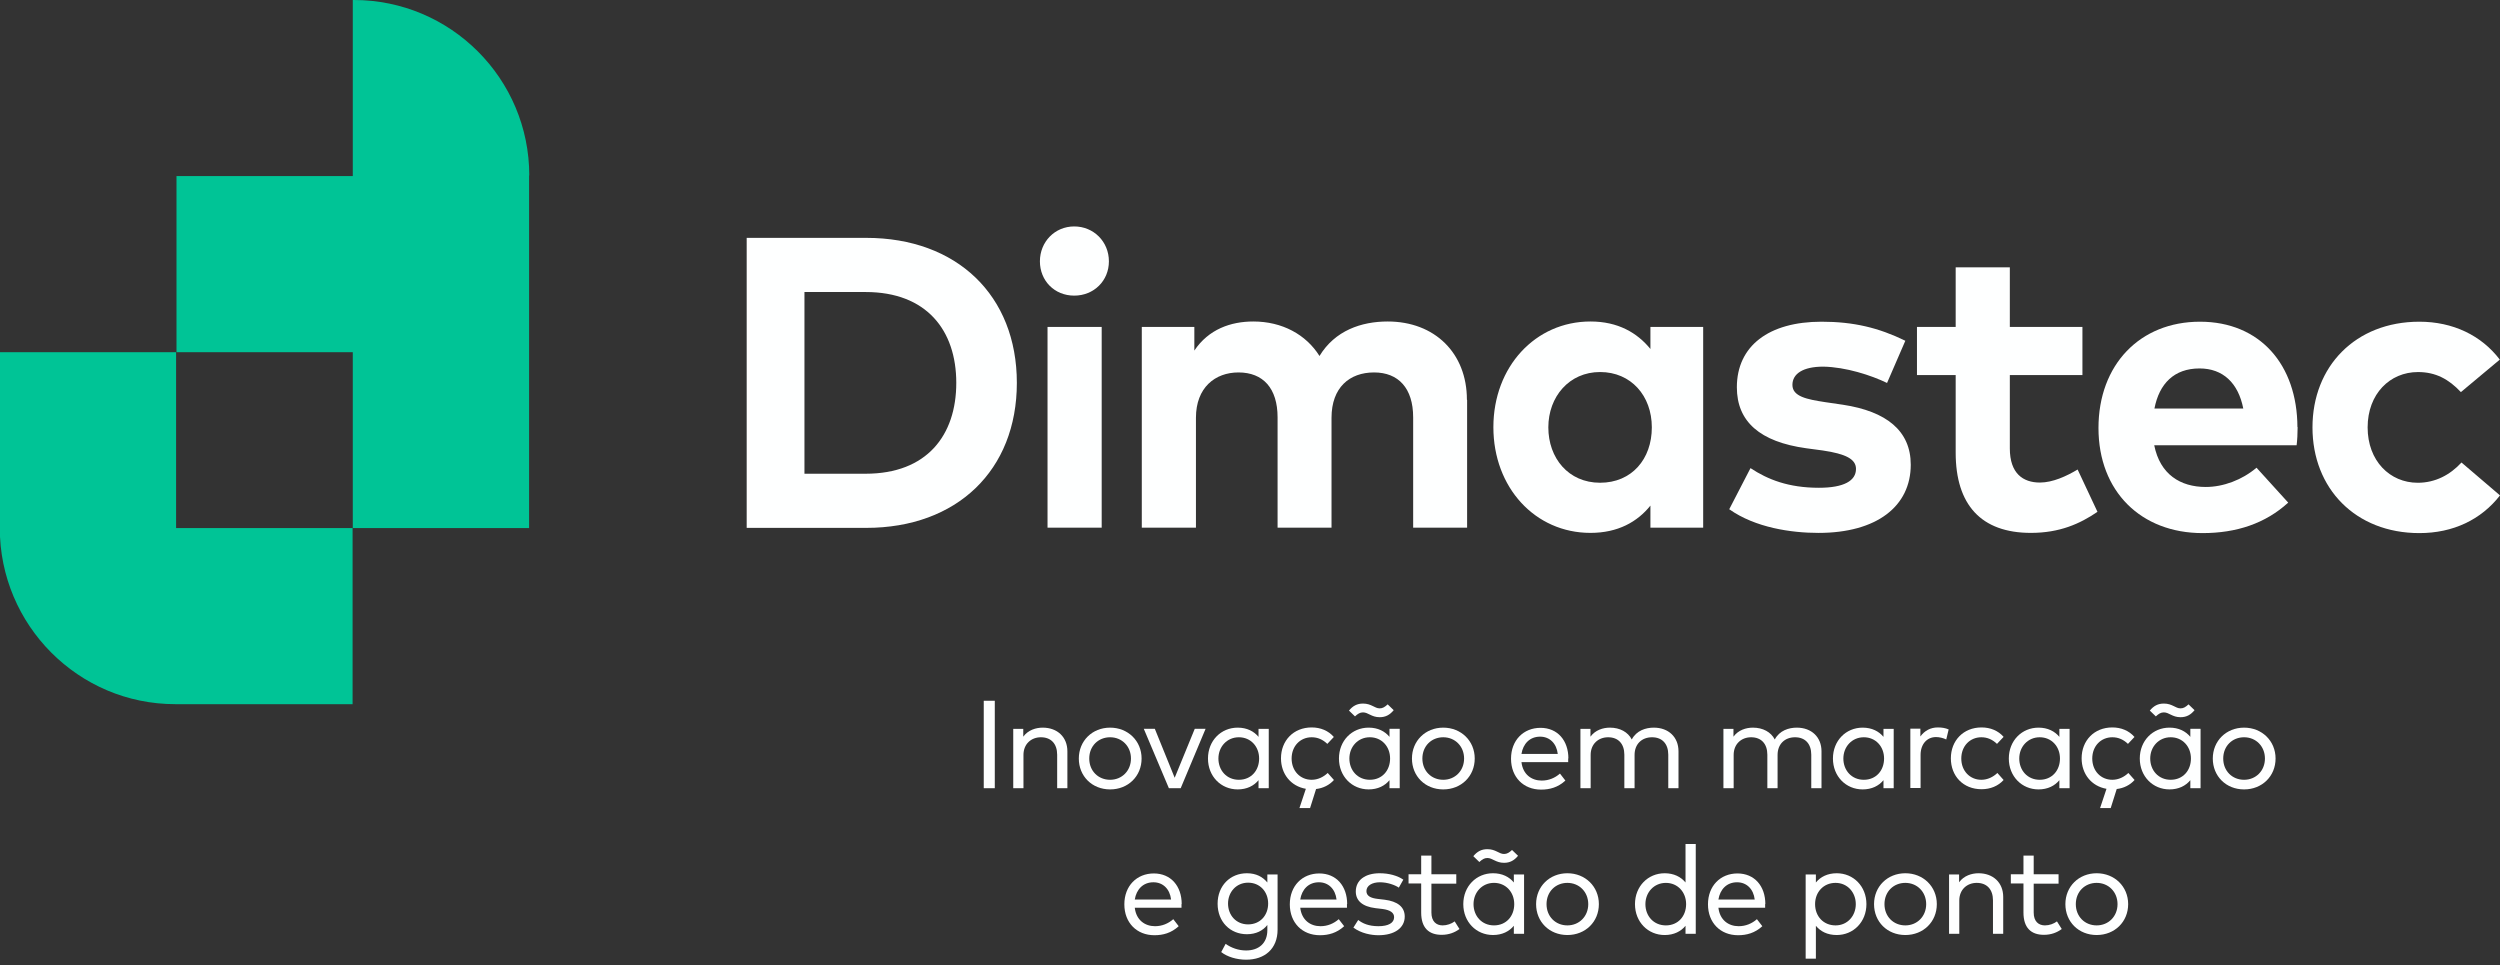
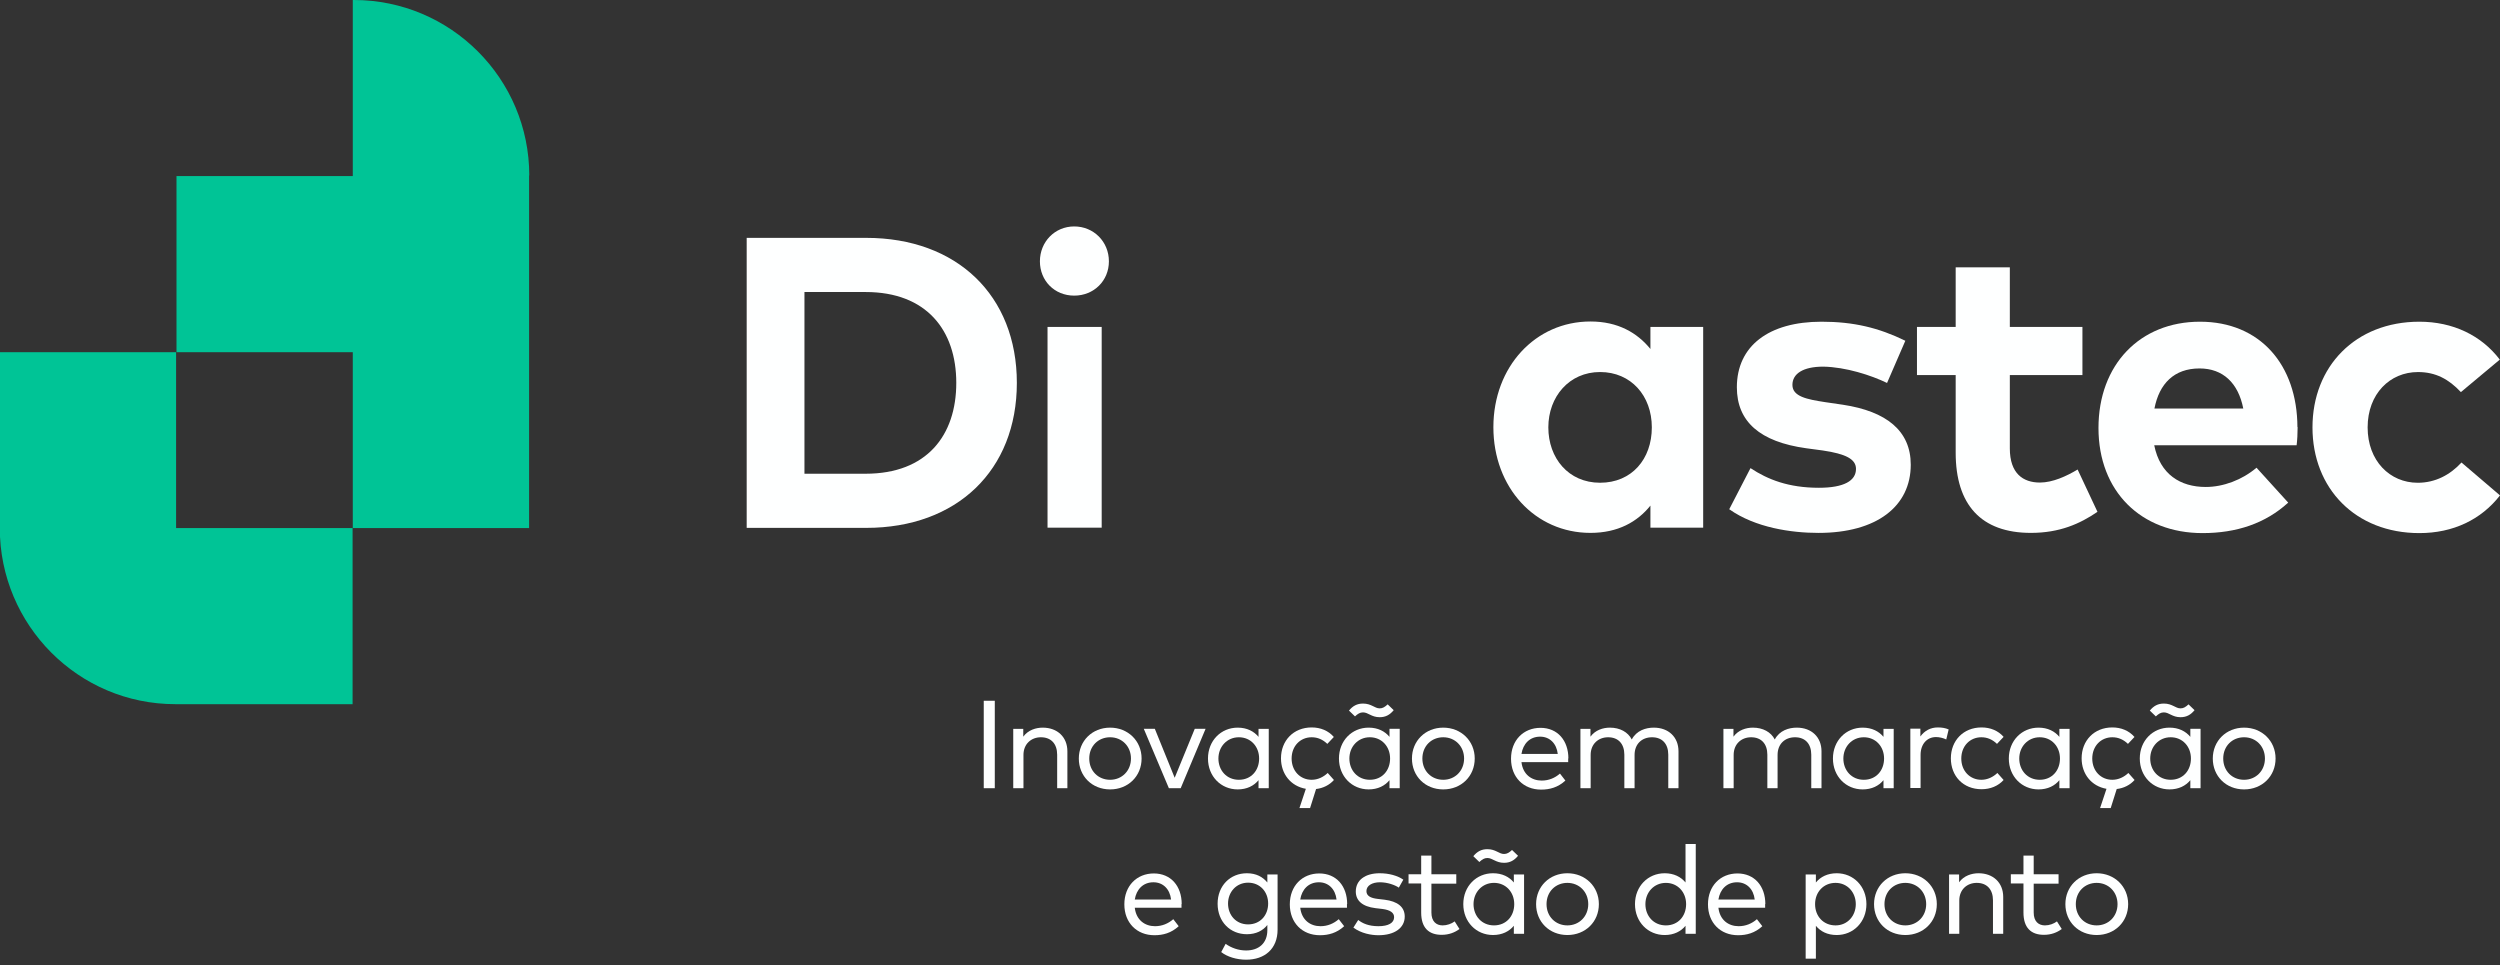
<svg xmlns="http://www.w3.org/2000/svg" width="246" height="95" viewBox="0 0 246 95" fill="none">
  <rect x="0" y="0" width="246" height="95" fill="#333333" stroke="none" />
  <g clip-path="url(#clip0_3991_1167)">
    <path d="M85.237 23.406C94.157 23.406 100.058 29.07 100.058 37.675C100.058 46.279 94.157 51.943 85.237 51.943H73.474V23.406H85.237ZM79.158 28.715V46.615H85.177C91.197 46.615 94.098 42.846 94.098 37.675C94.098 32.504 91.177 28.735 85.177 28.735H79.158V28.715Z" fill="#FEFFFF" />
    <path d="M109.116 25.715C109.116 27.63 107.636 29.09 105.702 29.09C103.768 29.09 102.327 27.63 102.327 25.715C102.327 23.801 103.788 22.281 105.702 22.281C107.616 22.281 109.116 23.781 109.116 25.715ZM108.406 51.924H103.077V32.169H108.406V51.924Z" fill="#FEFFFF" />
-     <path d="M144.363 39.351V51.923H139.055V41.068C139.055 38.207 137.614 36.648 135.206 36.648C132.799 36.648 131.022 38.128 131.022 41.108V51.923H125.714V41.068C125.714 38.207 124.293 36.648 121.865 36.648C119.576 36.648 117.681 38.128 117.681 41.108V51.923H112.353V32.168H117.523V34.496C118.925 32.404 121.096 31.635 123.326 31.635C126.167 31.635 128.516 32.918 129.838 35.029C131.358 32.523 133.963 31.635 136.548 31.635C141.186 31.635 144.344 34.753 144.344 39.331" fill="#FEFFFF" />
    <path d="M167.592 51.923H162.401V49.752C161.119 51.35 159.204 52.436 156.501 52.436C151.054 52.436 146.949 47.976 146.949 42.035C146.949 36.095 151.073 31.635 156.501 31.635C159.204 31.635 161.099 32.74 162.401 34.339V32.168H167.592V51.923ZM152.356 42.055C152.356 45.075 154.33 47.502 157.448 47.502C160.566 47.502 162.54 45.173 162.54 42.055C162.54 38.937 160.487 36.608 157.448 36.608C154.409 36.608 152.356 39.035 152.356 42.055Z" fill="#FEFFFF" />
    <path d="M185.709 37.695C184.13 36.926 181.624 36.116 179.413 36.077C177.4 36.077 176.374 36.787 176.374 37.873C176.374 39.017 177.795 39.294 179.591 39.57L181.347 39.827C185.63 40.478 188.018 42.392 188.018 45.727C188.018 49.813 184.683 52.438 178.94 52.438C176.256 52.438 172.723 51.924 170.157 50.109L172.249 46.063C173.947 47.188 175.999 47.997 178.979 47.997C181.446 47.997 182.63 47.306 182.63 46.142C182.63 45.175 181.624 44.662 179.354 44.326L177.736 44.109C173.177 43.478 170.907 41.484 170.907 38.11C170.907 34.044 174.045 31.656 179.236 31.656C182.393 31.656 184.86 32.248 187.485 33.531L185.689 37.675L185.709 37.695Z" fill="#FEFFFF" />
    <path d="M204.911 36.904H197.767V44.128C197.767 46.594 199.07 47.483 200.727 47.483C201.99 47.483 203.352 46.851 204.438 46.2L206.391 50.364C204.655 51.548 202.661 52.436 199.839 52.436C194.945 52.436 192.439 49.673 192.439 44.542V36.904H188.63V32.168H192.439V26.307H197.767V32.168H204.911V36.904Z" fill="#FEFFFF" />
    <path d="M226.087 42.017C226.087 42.629 226.048 43.359 225.988 43.813H211.976C212.549 46.675 214.542 47.918 217.048 47.918C218.765 47.918 220.62 47.227 222.041 46.023L225.16 49.458C222.91 51.51 220.068 52.457 216.733 52.457C210.674 52.457 206.49 48.352 206.49 42.116C206.49 35.88 210.575 31.656 216.476 31.656C222.377 31.656 226.048 35.88 226.067 42.037M211.996 40.202H220.739C220.245 37.675 218.726 36.255 216.437 36.255C213.93 36.255 212.47 37.754 211.996 40.202Z" fill="#FEFFFF" />
    <path d="M245.98 35.386L242.152 38.583C240.948 37.3 239.665 36.61 237.928 36.61C235.165 36.61 232.975 38.761 232.975 42.057C232.975 45.352 235.165 47.504 237.909 47.504C239.626 47.504 241.086 46.734 242.211 45.51L246 48.747C244.145 51.135 241.382 52.457 238.066 52.457C231.771 52.457 227.548 48.056 227.548 42.057C227.548 36.057 231.771 31.656 238.066 31.656C241.362 31.656 244.165 32.998 245.98 35.386Z" fill="#FEFFFF" />
    <path d="M97.887 77.56H96.801V68.955H97.887V77.56Z" fill="#FEFFFF" />
    <path d="M105.031 73.928V77.56H104.025V74.264C104.025 73.198 103.432 72.547 102.426 72.547C101.479 72.547 100.709 73.198 100.709 74.284V77.56H99.703V71.718H100.689V72.488C101.163 71.836 101.933 71.6 102.604 71.6C104.044 71.6 105.031 72.527 105.031 73.928Z" fill="#FEFFFF" />
    <path d="M112.333 74.639C112.333 76.376 111.011 77.678 109.235 77.678C107.458 77.678 106.156 76.376 106.156 74.639C106.156 72.902 107.478 71.6 109.235 71.6C110.991 71.6 112.333 72.902 112.333 74.639ZM107.182 74.639C107.182 75.862 108.07 76.731 109.235 76.731C110.399 76.731 111.287 75.843 111.287 74.639C111.287 73.435 110.399 72.547 109.235 72.547C108.07 72.547 107.182 73.415 107.182 74.639Z" fill="#FEFFFF" />
    <path d="M116.201 77.558H115.017L112.55 71.717H113.636L115.589 76.532L117.563 71.717H118.629L116.181 77.558H116.201Z" fill="#FEFFFF" />
    <path d="M124.845 77.56H123.839V76.77C123.385 77.323 122.694 77.678 121.786 77.678C120.148 77.678 118.865 76.395 118.865 74.639C118.865 72.882 120.148 71.6 121.786 71.6C122.694 71.6 123.385 71.955 123.839 72.507V71.718H124.845V77.56ZM119.892 74.639C119.892 75.803 120.701 76.731 121.905 76.731C123.109 76.731 123.898 75.823 123.898 74.639C123.898 73.455 123.069 72.547 121.905 72.547C120.74 72.547 119.892 73.475 119.892 74.639Z" fill="#FEFFFF" />
    <path d="M131.259 72.508L130.608 73.198C130.174 72.784 129.68 72.547 129.069 72.547C127.944 72.547 127.095 73.415 127.095 74.639C127.095 75.863 127.944 76.731 129.069 76.731C129.68 76.731 130.233 76.455 130.647 76.06L131.259 76.751C130.825 77.244 130.193 77.56 129.503 77.639L128.911 79.514H127.865L128.496 77.619C127.016 77.362 126.049 76.159 126.049 74.619C126.049 72.883 127.273 71.58 129.069 71.58C129.937 71.58 130.707 71.896 131.239 72.508H131.259Z" fill="#FEFFFF" />
    <path d="M137.732 77.559H136.726V76.769C136.272 77.322 135.581 77.677 134.673 77.677C133.035 77.677 131.753 76.394 131.753 74.638C131.753 72.882 133.035 71.599 134.673 71.599C135.581 71.599 136.272 71.954 136.726 72.507V71.717H137.732V77.559ZM132.739 69.921C133.114 69.467 133.529 69.231 134.121 69.231C134.95 69.231 135.265 69.704 135.759 69.704C136.055 69.704 136.272 69.566 136.548 69.309L137.14 69.882C136.765 70.336 136.351 70.573 135.759 70.573C134.95 70.573 134.634 70.099 134.121 70.099C133.825 70.099 133.608 70.237 133.331 70.493L132.739 69.921ZM132.779 74.638C132.779 75.802 133.588 76.73 134.792 76.73C135.996 76.73 136.785 75.822 136.785 74.638C136.785 73.454 135.956 72.546 134.792 72.546C133.627 72.546 132.779 73.474 132.779 74.638Z" fill="#FEFFFF" />
    <path d="M145.113 74.639C145.113 76.376 143.791 77.678 142.015 77.678C140.239 77.678 138.936 76.376 138.936 74.639C138.936 72.902 140.258 71.6 142.015 71.6C143.771 71.6 145.113 72.902 145.113 74.639ZM139.962 74.639C139.962 75.862 140.851 76.731 142.015 76.731C143.179 76.731 144.067 75.843 144.067 74.639C144.067 73.435 143.179 72.547 142.015 72.547C140.851 72.547 139.962 73.415 139.962 74.639Z" fill="#FEFFFF" />
    <path d="M154.31 74.619C154.31 74.757 154.31 74.876 154.31 74.994H149.712C149.85 76.198 150.698 76.809 151.705 76.809C152.396 76.809 153.007 76.553 153.501 76.119L154.034 76.809C153.303 77.481 152.494 77.698 151.646 77.698C149.909 77.698 148.685 76.474 148.685 74.658C148.685 72.843 149.909 71.619 151.587 71.619C153.264 71.619 154.33 72.862 154.33 74.639L154.31 74.619ZM149.712 74.185H153.284C153.165 73.159 152.494 72.487 151.547 72.487C150.521 72.487 149.87 73.198 149.712 74.185Z" fill="#FEFFFF" />
    <path d="M165.164 73.928V77.56H164.158V74.264C164.158 73.198 163.566 72.547 162.559 72.547C161.553 72.547 160.842 73.218 160.842 74.284V77.56H159.836V74.264C159.836 73.198 159.244 72.547 158.237 72.547C157.29 72.547 156.52 73.198 156.52 74.284V77.56H155.514V71.718H156.501V72.488C156.974 71.836 157.744 71.6 158.415 71.6C159.402 71.6 160.191 72.034 160.566 72.764C161.04 71.876 161.947 71.6 162.737 71.6C164.178 71.6 165.164 72.527 165.164 73.928Z" fill="#FEFFFF" />
    <path d="M179.236 73.928V77.56H178.229V74.264C178.229 73.198 177.637 72.547 176.631 72.547C175.624 72.547 174.914 73.218 174.914 74.284V77.56H173.907V74.264C173.907 73.198 173.315 72.547 172.309 72.547C171.361 72.547 170.592 73.198 170.592 74.284V77.56H169.585V71.718H170.572V72.488C171.045 71.836 171.815 71.6 172.486 71.6C173.473 71.6 174.262 72.034 174.637 72.764C175.111 71.876 176.019 71.6 176.808 71.6C178.249 71.6 179.236 72.527 179.236 73.928Z" fill="#FEFFFF" />
    <path d="M186.34 77.56H185.334V76.77C184.88 77.323 184.189 77.678 183.281 77.678C181.643 77.678 180.361 76.395 180.361 74.639C180.361 72.882 181.643 71.6 183.281 71.6C184.189 71.6 184.88 71.955 185.334 72.507V71.718H186.34V77.56ZM181.387 74.639C181.387 75.803 182.196 76.731 183.4 76.731C184.604 76.731 185.393 75.823 185.393 74.639C185.393 73.455 184.564 72.547 183.4 72.547C182.235 72.547 181.387 73.475 181.387 74.639Z" fill="#FEFFFF" />
    <path d="M191.748 71.777L191.511 72.764C191.235 72.626 190.84 72.527 190.504 72.527C189.616 72.527 188.985 73.218 188.985 74.284V77.54H187.978V71.698H188.965V72.468C189.38 71.896 189.972 71.58 190.682 71.58C191.097 71.58 191.432 71.639 191.748 71.777Z" fill="#FEFFFF" />
    <path d="M197.155 72.508L196.504 73.198C196.07 72.784 195.576 72.547 194.965 72.547C193.84 72.547 192.991 73.415 192.991 74.639C192.991 75.863 193.84 76.731 194.965 76.731C195.576 76.731 196.129 76.455 196.543 76.06L197.155 76.751C196.622 77.343 195.853 77.659 194.984 77.659C193.169 77.659 191.965 76.356 191.965 74.619C191.965 72.883 193.188 71.58 194.984 71.58C195.853 71.58 196.622 71.896 197.155 72.508Z" fill="#FEFFFF" />
    <path d="M203.648 77.56H202.642V76.77C202.188 77.323 201.497 77.678 200.589 77.678C198.951 77.678 197.668 76.395 197.668 74.639C197.668 72.882 198.951 71.6 200.589 71.6C201.497 71.6 202.188 71.955 202.642 72.507V71.718H203.648V77.56ZM198.695 74.639C198.695 75.803 199.504 76.731 200.708 76.731C201.911 76.731 202.701 75.823 202.701 74.639C202.701 73.455 201.872 72.547 200.708 72.547C199.543 72.547 198.695 73.475 198.695 74.639Z" fill="#FEFFFF" />
    <path d="M210.042 72.508L209.391 73.198C208.957 72.784 208.464 72.547 207.852 72.547C206.727 72.547 205.878 73.415 205.878 74.639C205.878 75.863 206.727 76.731 207.852 76.731C208.464 76.731 209.016 76.455 209.431 76.06L210.042 76.751C209.608 77.244 208.977 77.56 208.286 77.639L207.694 79.514H206.648L207.279 77.619C205.799 77.362 204.832 76.159 204.832 74.619C204.832 72.883 206.056 71.58 207.852 71.58C208.72 71.58 209.49 71.896 210.023 72.508H210.042Z" fill="#FEFFFF" />
    <path d="M216.535 77.559H215.529V76.769C215.075 77.322 214.384 77.677 213.476 77.677C211.838 77.677 210.555 76.394 210.555 74.638C210.555 72.882 211.838 71.599 213.476 71.599C214.384 71.599 215.075 71.954 215.529 72.507V71.717H216.535V77.559ZM211.542 69.921C211.917 69.467 212.332 69.231 212.924 69.231C213.753 69.231 214.068 69.704 214.562 69.704C214.858 69.704 215.075 69.566 215.351 69.309L215.943 69.882C215.568 70.336 215.154 70.573 214.562 70.573C213.753 70.573 213.437 70.099 212.924 70.099C212.628 70.099 212.411 70.237 212.134 70.493L211.542 69.921ZM211.582 74.638C211.582 75.802 212.391 76.73 213.595 76.73C214.799 76.73 215.588 75.822 215.588 74.638C215.588 73.454 214.759 72.546 213.595 72.546C212.43 72.546 211.582 73.474 211.582 74.638Z" fill="#FEFFFF" />
    <path d="M223.916 74.639C223.916 76.376 222.594 77.678 220.818 77.678C219.042 77.678 217.739 76.376 217.739 74.639C217.739 72.902 219.061 71.6 220.818 71.6C222.574 71.6 223.916 72.902 223.916 74.639ZM218.765 74.639C218.765 75.862 219.653 76.731 220.818 76.731C221.982 76.731 222.87 75.843 222.87 74.639C222.87 73.435 221.982 72.547 220.818 72.547C219.653 72.547 218.765 73.415 218.765 74.639Z" fill="#FEFFFF" />
    <path d="M116.26 88.947C116.26 89.085 116.26 89.204 116.26 89.322H111.662C111.8 90.526 112.649 91.138 113.655 91.138C114.346 91.138 114.958 90.881 115.451 90.447L115.984 91.138C115.254 91.809 114.445 92.026 113.596 92.026C111.859 92.026 110.636 90.802 110.636 88.987C110.636 87.171 111.859 85.947 113.537 85.947C115.214 85.947 116.28 87.191 116.28 88.967L116.26 88.947ZM111.662 88.513H115.234C115.116 87.487 114.445 86.816 113.497 86.816C112.471 86.816 111.82 87.526 111.662 88.513Z" fill="#FEFFFF" />
    <path d="M124.707 86.836V86.046H125.714V91.473C125.714 93.368 124.451 94.434 122.615 94.434C121.707 94.434 120.76 94.157 120.168 93.684L120.602 92.874C121.155 93.269 121.865 93.526 122.615 93.526C123.858 93.526 124.707 92.815 124.707 91.532V91.019C124.273 91.572 123.602 91.927 122.694 91.927C121.056 91.927 119.813 90.704 119.813 88.927C119.813 87.151 121.056 85.928 122.694 85.928C123.602 85.928 124.253 86.283 124.707 86.836ZM120.839 88.908C120.839 90.052 121.628 90.96 122.813 90.96C123.997 90.96 124.786 90.072 124.786 88.908C124.786 87.743 123.977 86.855 122.813 86.855C121.648 86.855 120.839 87.783 120.839 88.908Z" fill="#FEFFFF" />
    <path d="M132.542 88.947C132.542 89.085 132.542 89.204 132.542 89.322H127.944C128.082 90.526 128.93 91.138 129.937 91.138C130.628 91.138 131.239 90.881 131.733 90.447L132.266 91.138C131.535 91.809 130.726 92.026 129.878 92.026C128.141 92.026 126.917 90.802 126.917 88.987C126.917 87.171 128.141 85.947 129.819 85.947C131.496 85.947 132.562 87.191 132.562 88.967L132.542 88.947ZM127.944 88.513H131.516C131.397 87.487 130.726 86.816 129.779 86.816C128.753 86.816 128.102 87.526 127.944 88.513Z" fill="#FEFFFF" />
    <path d="M137.653 87.349C137.278 87.092 136.548 86.816 135.779 86.816C135.009 86.816 134.456 87.151 134.456 87.684C134.456 88.158 134.871 88.375 135.581 88.454L136.252 88.533C137.496 88.691 138.226 89.224 138.226 90.191C138.226 91.296 137.239 92.026 135.64 92.026C134.93 92.026 133.943 91.848 133.174 91.276L133.647 90.526C134.081 90.862 134.673 91.138 135.64 91.138C136.607 91.138 137.18 90.822 137.18 90.25C137.18 89.816 136.805 89.539 136.015 89.441L135.344 89.362C134.042 89.204 133.41 88.612 133.41 87.724C133.41 86.599 134.338 85.928 135.759 85.928C136.686 85.928 137.515 86.165 138.088 86.559L137.653 87.329V87.349Z" fill="#FEFFFF" />
    <path d="M143.298 86.954H140.851V89.796C140.851 90.665 141.324 91.059 141.956 91.059C142.39 91.059 142.824 90.901 143.14 90.665L143.613 91.415C143.16 91.75 142.587 91.987 141.857 91.987C140.594 91.987 139.844 91.296 139.844 89.796V86.935H138.601V86.027H139.844V84.191H140.851V86.027H143.298V86.935V86.954Z" fill="#FEFFFF" />
    <path d="M149.968 91.887H148.962V91.097C148.508 91.65 147.817 92.005 146.909 92.005C145.271 92.005 143.988 90.722 143.988 88.966C143.988 87.21 145.271 85.927 146.909 85.927C147.817 85.927 148.508 86.282 148.962 86.835V86.045H149.968V91.887ZM144.975 84.249C145.35 83.795 145.765 83.559 146.357 83.559C147.186 83.559 147.501 84.032 147.995 84.032C148.291 84.032 148.508 83.894 148.784 83.638L149.376 84.21C149.001 84.664 148.587 84.901 147.995 84.901C147.186 84.901 146.87 84.427 146.357 84.427C146.061 84.427 145.844 84.565 145.567 84.822L144.975 84.249ZM144.995 88.966C144.995 90.13 145.804 91.058 147.008 91.058C148.212 91.058 149.001 90.15 149.001 88.966C149.001 87.782 148.172 86.874 147.008 86.874C145.844 86.874 144.995 87.802 144.995 88.966Z" fill="#FEFFFF" />
    <path d="M157.329 88.967C157.329 90.704 156.007 92.006 154.231 92.006C152.455 92.006 151.152 90.704 151.152 88.967C151.152 87.23 152.475 85.928 154.231 85.928C155.987 85.928 157.329 87.23 157.329 88.967ZM152.179 88.967C152.179 90.191 153.067 91.059 154.231 91.059C155.395 91.059 156.284 90.171 156.284 88.967C156.284 87.763 155.395 86.875 154.231 86.875C153.067 86.875 152.179 87.743 152.179 88.967Z" fill="#FEFFFF" />
    <path d="M165.855 86.836V83.047H166.862V91.888H165.855V91.099C165.401 91.651 164.71 92.007 163.803 92.007C162.165 92.007 160.882 90.724 160.882 88.968C160.882 87.211 162.165 85.928 163.803 85.928C164.71 85.928 165.401 86.284 165.855 86.836ZM161.908 88.968C161.908 90.132 162.717 91.059 163.921 91.059C165.125 91.059 165.914 90.152 165.914 88.968C165.914 87.783 165.085 86.876 163.921 86.876C162.757 86.876 161.908 87.803 161.908 88.968Z" fill="#FEFFFF" />
    <path d="M173.69 88.947C173.69 89.085 173.69 89.204 173.69 89.322H169.092C169.23 90.526 170.078 91.138 171.085 91.138C171.776 91.138 172.388 90.881 172.881 90.447L173.414 91.138C172.684 91.809 171.874 92.026 171.026 92.026C169.289 92.026 168.065 90.802 168.065 88.987C168.065 87.171 169.289 85.947 170.967 85.947C172.644 85.947 173.71 87.191 173.71 88.967L173.69 88.947ZM169.092 88.513H172.664C172.545 87.487 171.874 86.816 170.927 86.816C169.901 86.816 169.25 87.526 169.092 88.513Z" fill="#FEFFFF" />
    <path d="M183.656 88.967C183.656 90.723 182.374 92.006 180.735 92.006C179.808 92.006 179.137 91.651 178.683 91.098V94.335H177.677V86.046H178.683V86.836C179.137 86.283 179.828 85.928 180.735 85.928C182.374 85.928 183.656 87.21 183.656 88.967ZM178.604 88.967C178.604 90.171 179.433 91.059 180.617 91.059C181.801 91.059 182.61 90.112 182.61 88.967C182.61 87.822 181.801 86.875 180.617 86.875C179.433 86.875 178.604 87.783 178.604 88.967Z" fill="#FEFFFF" />
    <path d="M190.583 88.967C190.583 90.704 189.261 92.006 187.485 92.006C185.709 92.006 184.406 90.704 184.406 88.967C184.406 87.23 185.729 85.928 187.485 85.928C189.241 85.928 190.583 87.23 190.583 88.967ZM185.432 88.967C185.432 90.191 186.321 91.059 187.485 91.059C188.649 91.059 189.537 90.171 189.537 88.967C189.537 87.763 188.649 86.875 187.485 86.875C186.321 86.875 185.432 87.743 185.432 88.967Z" fill="#FEFFFF" />
    <path d="M197.116 88.257V91.888H196.109V88.592C196.109 87.526 195.517 86.875 194.511 86.875C193.563 86.875 192.794 87.526 192.794 88.612V91.888H191.787V86.046H192.774V86.816C193.248 86.165 194.017 85.928 194.688 85.928C196.129 85.928 197.116 86.855 197.116 88.257Z" fill="#FEFFFF" />
    <path d="M202.563 86.954H200.116V89.796C200.116 90.665 200.589 91.059 201.221 91.059C201.655 91.059 202.089 90.901 202.405 90.665L202.878 91.415C202.425 91.75 201.852 91.987 201.122 91.987C199.859 91.987 199.109 91.296 199.109 89.796V86.935H197.866V86.027H199.109V84.191H200.116V86.027H202.563V86.935V86.954Z" fill="#FEFFFF" />
    <path d="M209.411 88.967C209.411 90.704 208.089 92.006 206.312 92.006C204.536 92.006 203.234 90.704 203.234 88.967C203.234 87.23 204.556 85.928 206.312 85.928C208.069 85.928 209.411 87.23 209.411 88.967ZM204.26 88.967C204.26 90.191 205.148 91.059 206.312 91.059C207.477 91.059 208.365 90.171 208.365 88.967C208.365 87.763 207.477 86.875 206.312 86.875C205.148 86.875 204.26 87.743 204.26 88.967Z" fill="#FEFFFF" />
    <path d="M34.695 51.962V69.29H17.249C7.716 69.29 -0.02 61.514 -0.02 51.962V34.654H17.328V51.962H34.675H34.695Z" fill="#00C496" />
    <path d="M52.062 17.268V51.963H34.714V34.655H17.367V17.328H34.714V0H34.813C44.345 0 52.081 7.736 52.081 17.268H52.062Z" fill="#00C496" />
  </g>
  <defs>
    <clipPath id="clip0_3991_1167">
      <rect width="246" height="94.433" fill="white" />
    </clipPath>
  </defs>
</svg>